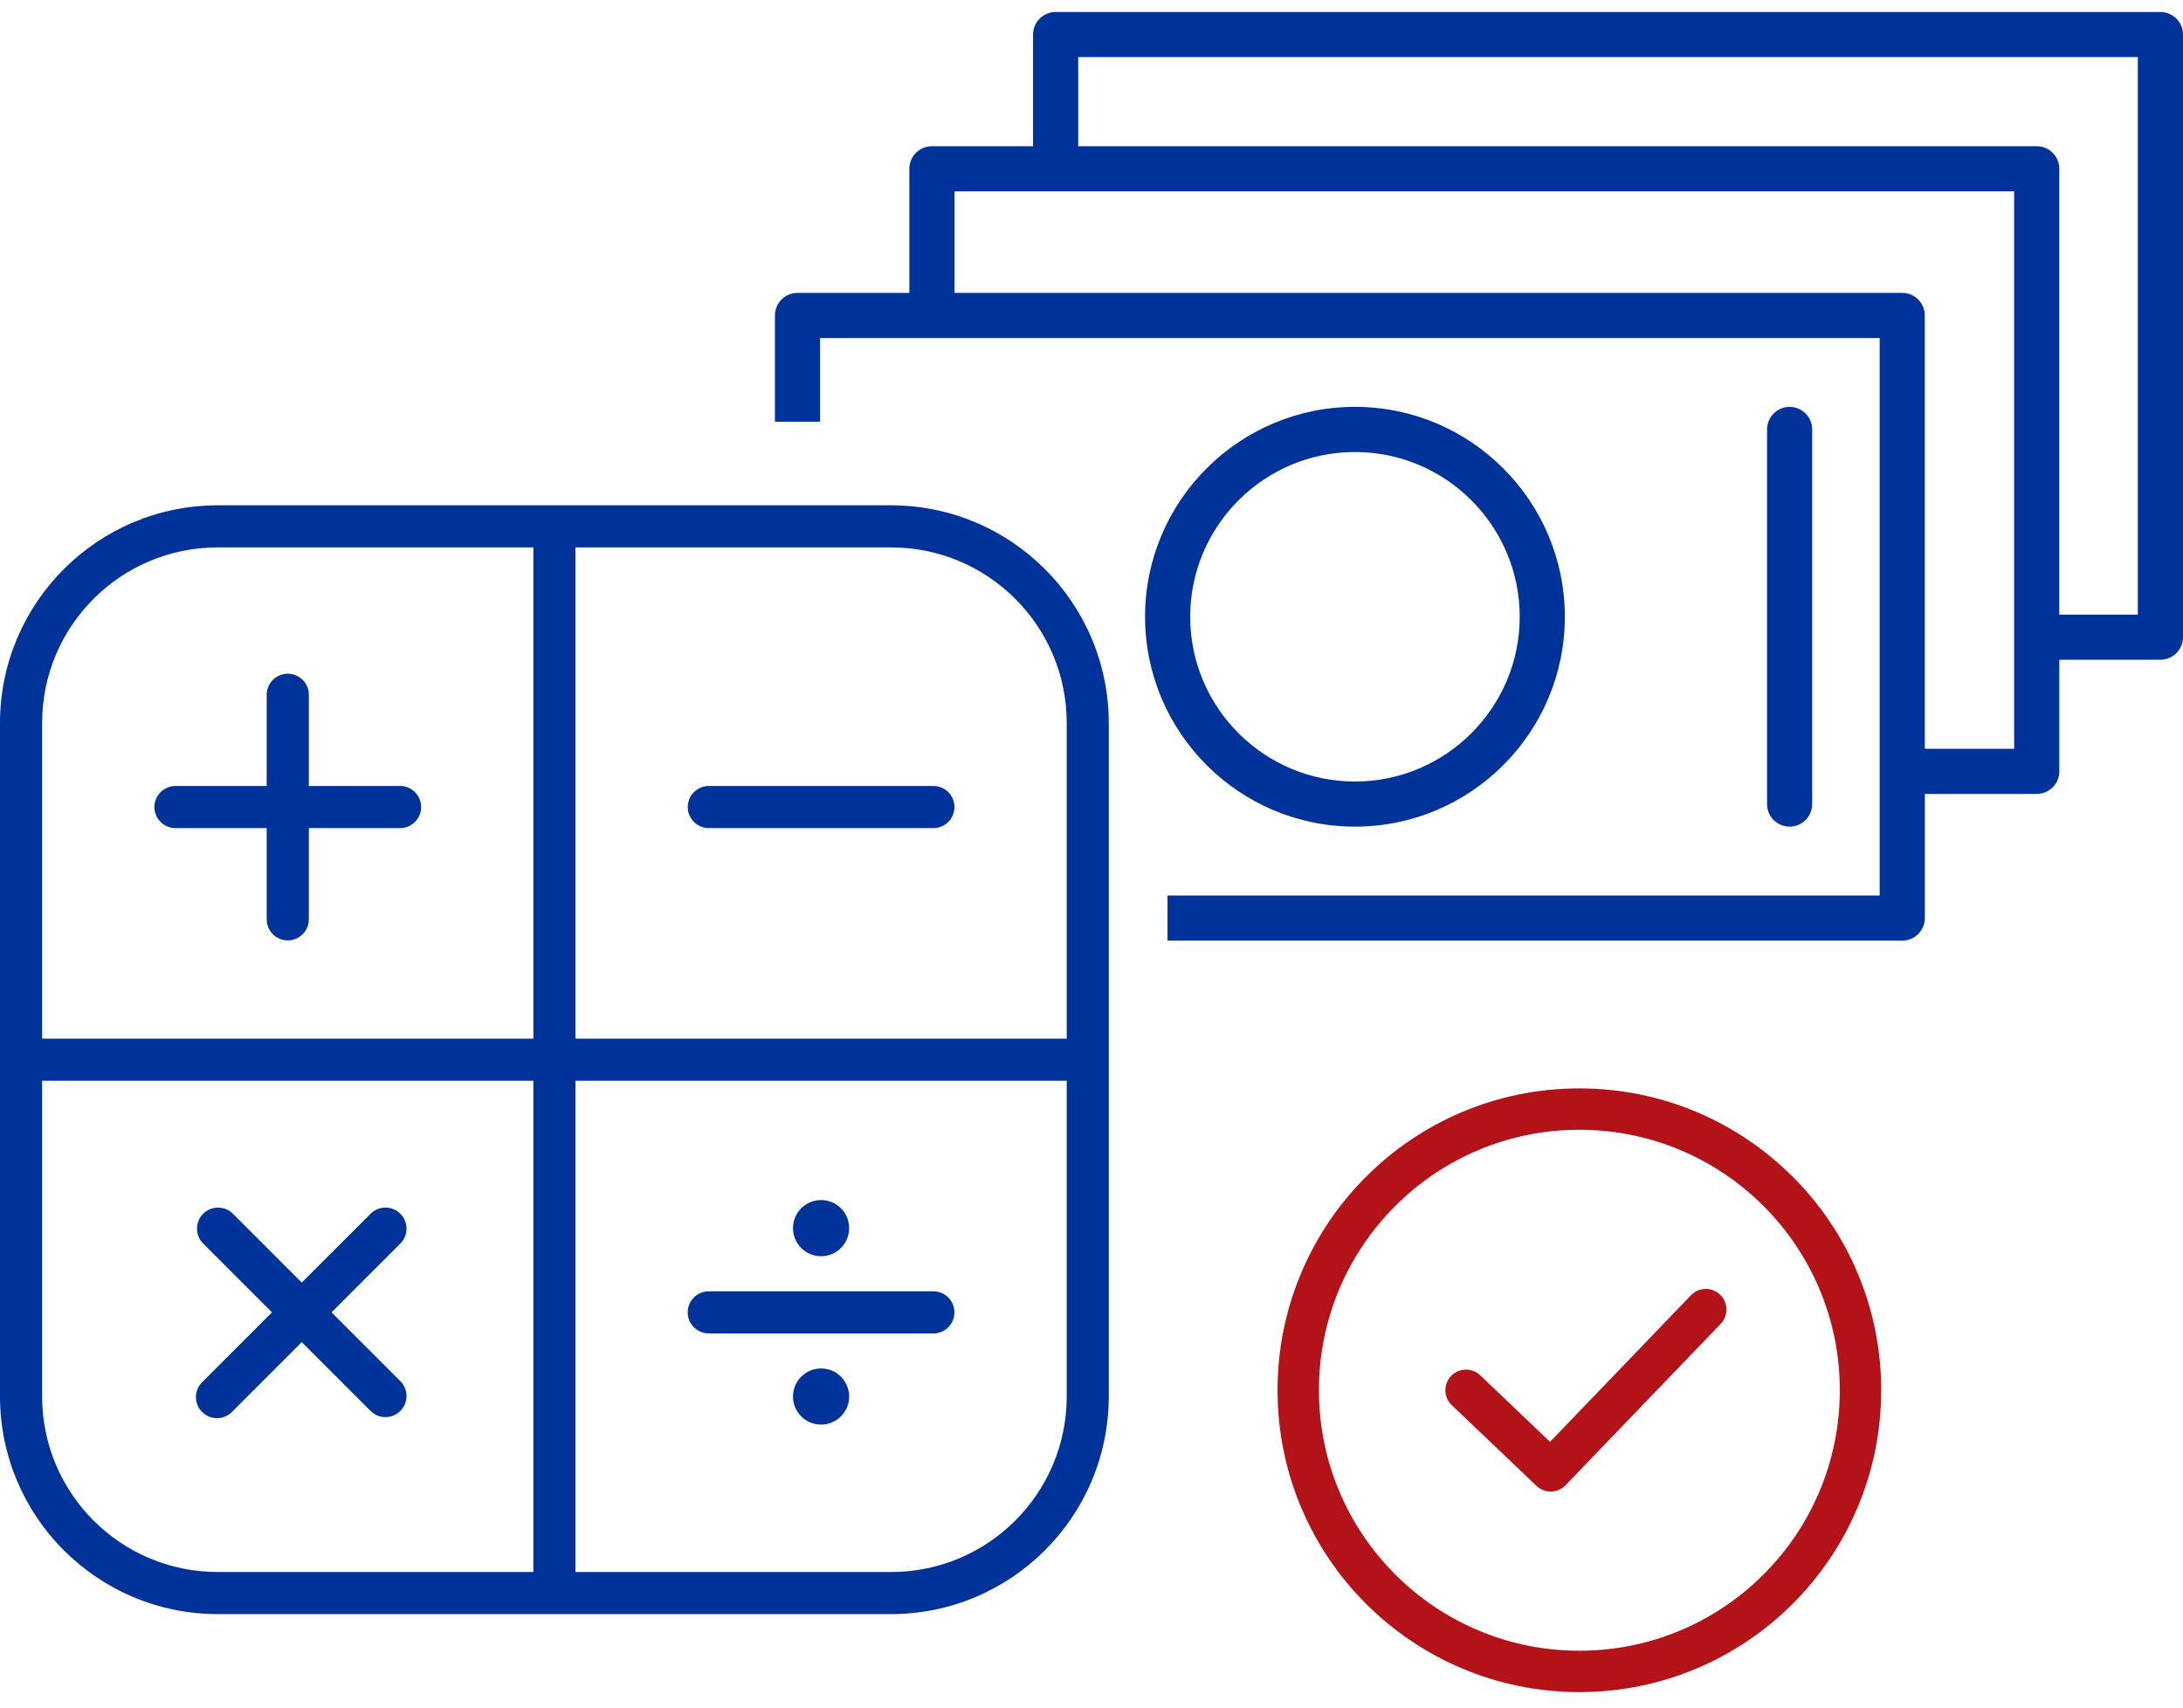
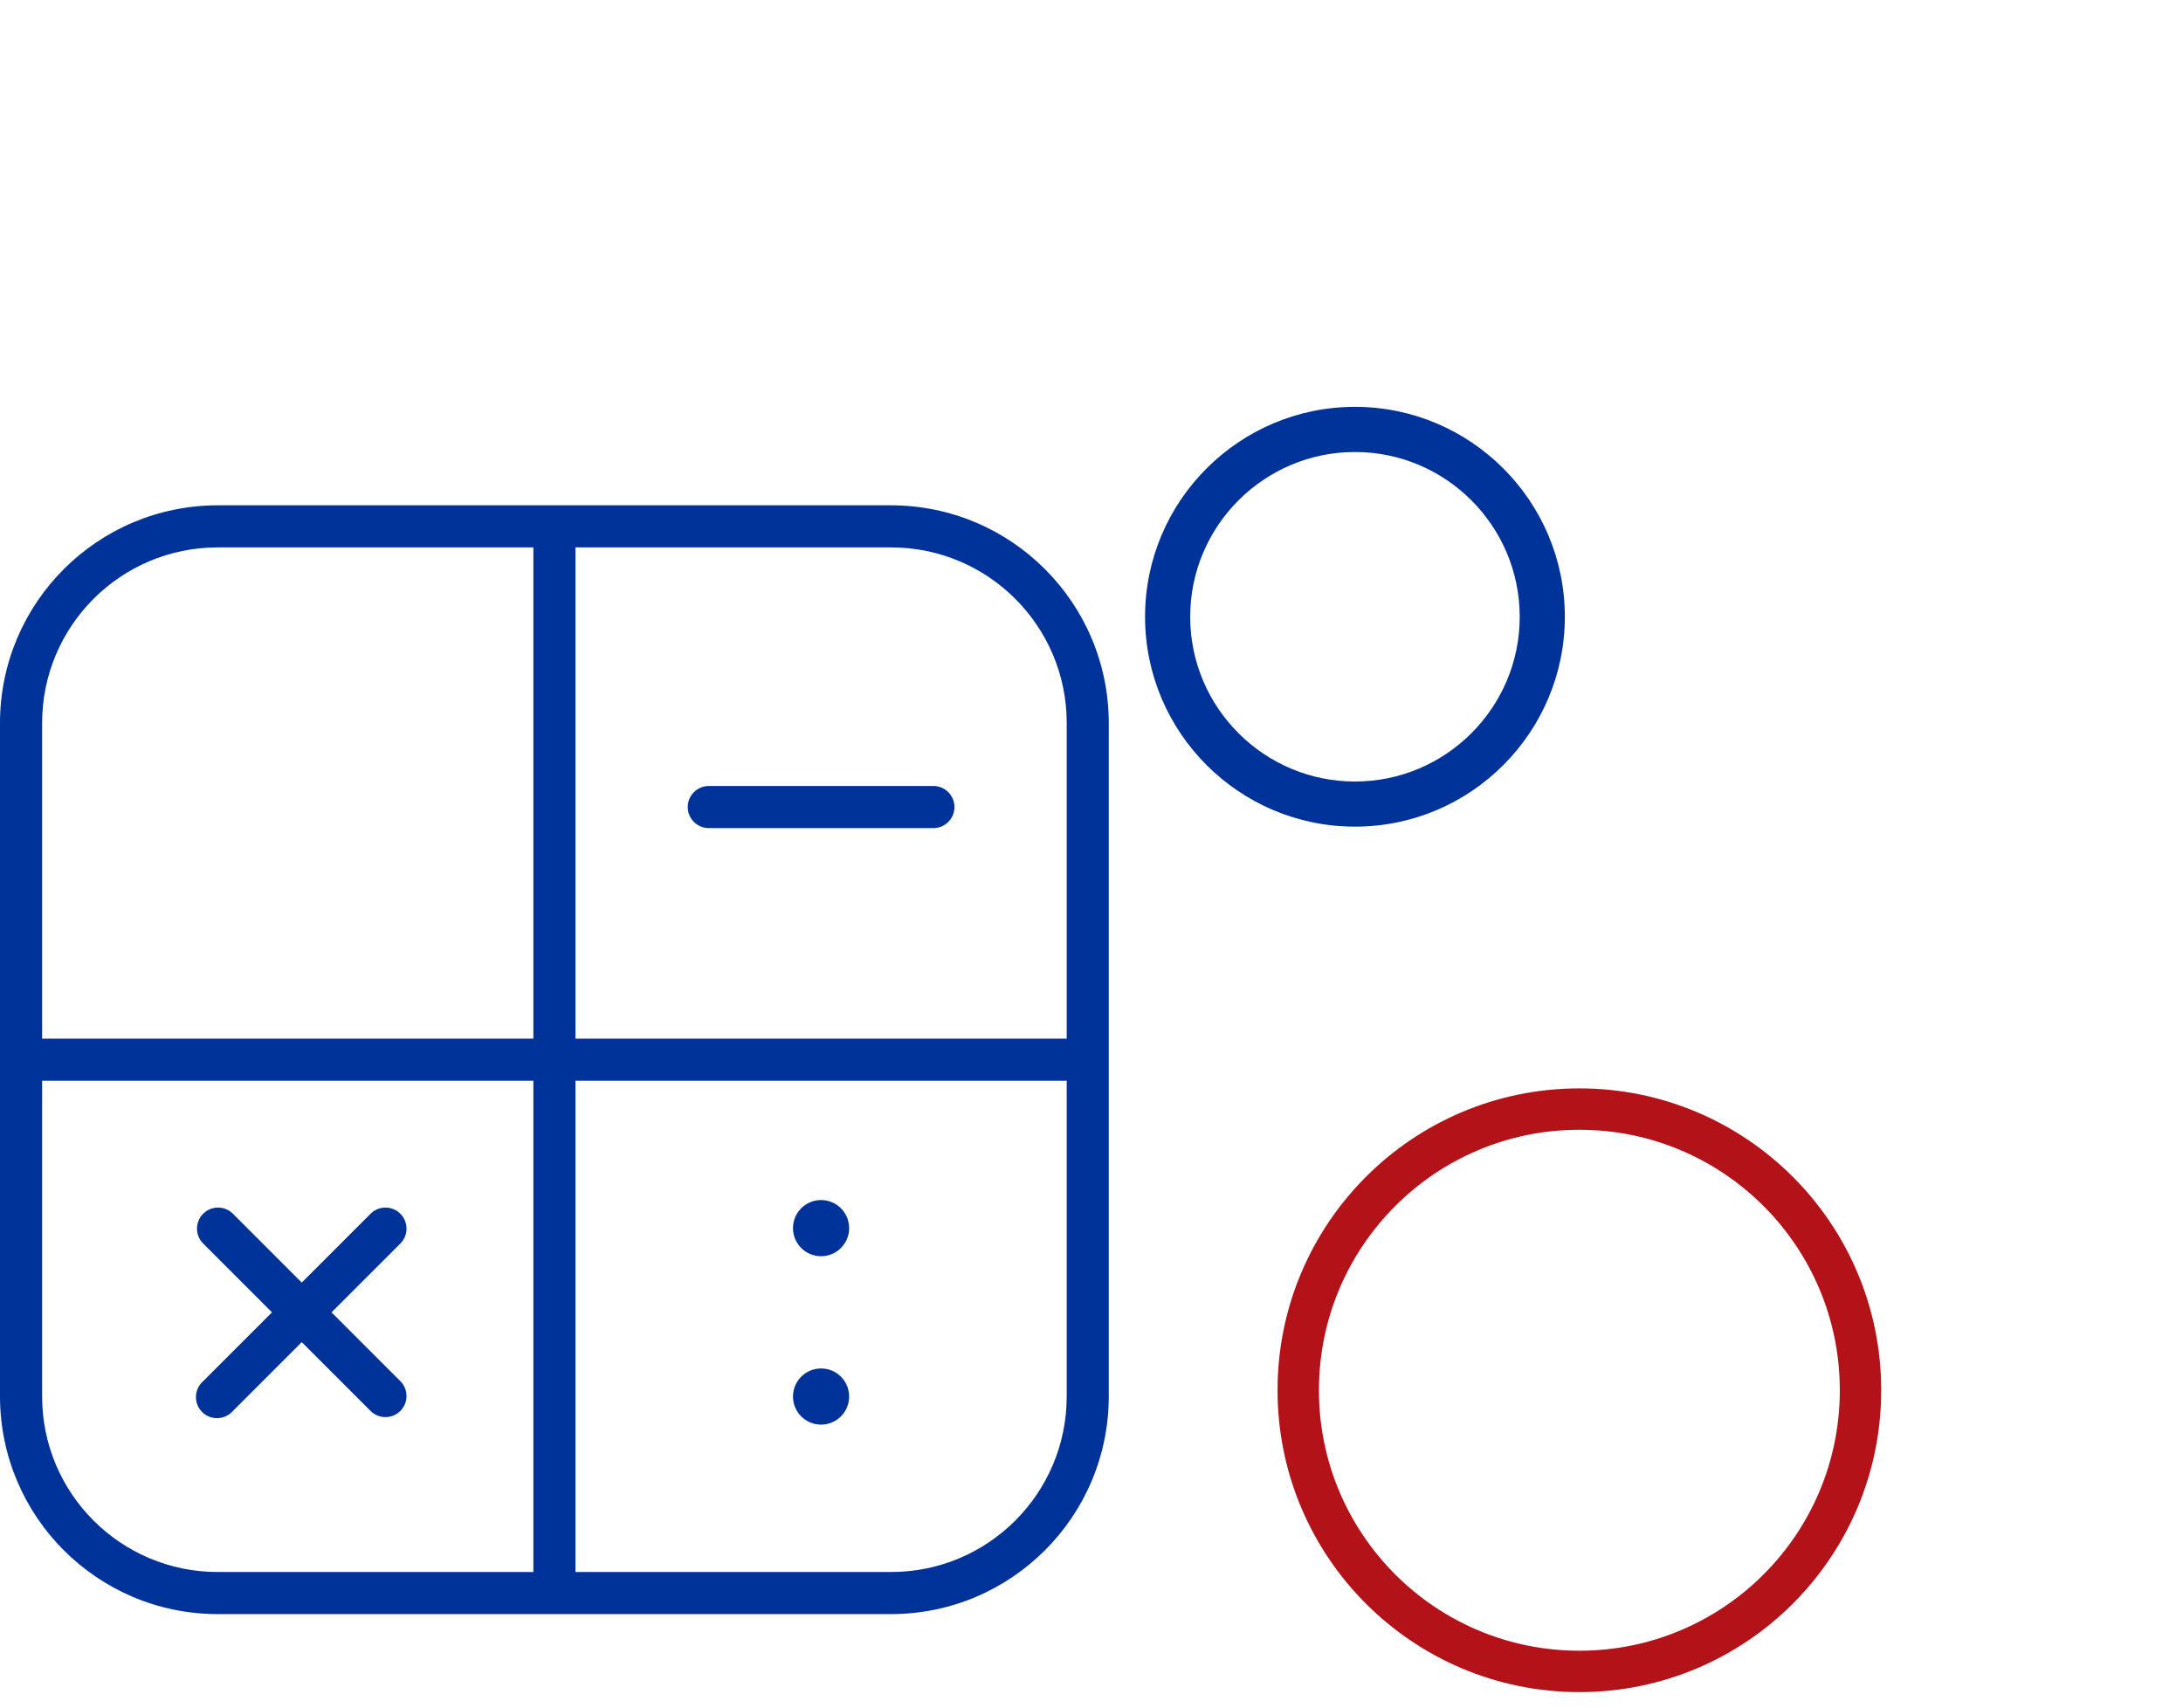
<svg xmlns="http://www.w3.org/2000/svg" width="124" height="97" viewBox="0 0 124 97" fill="none">
  <path d="M50.625 28.703H12.358C5.537 28.712 0.01 34.24 0 41.059V79.326C0.01 86.147 5.537 91.674 12.356 91.684H50.623C57.444 91.674 62.971 86.147 62.981 79.328V41.06C62.971 34.24 57.444 28.712 50.625 28.703ZM60.592 41.06V58.998H32.688V31.094H50.625C56.128 31.098 60.588 35.558 60.592 41.059V41.06ZM12.36 31.094H30.297V58.998H2.393V41.06C2.397 35.558 6.857 31.098 12.358 31.094H12.36ZM2.393 79.326V61.389H30.297V89.293H12.36C6.857 89.289 2.397 84.829 2.393 79.328V79.326ZM50.625 89.293H32.688V61.389H60.592V79.326C60.588 84.829 56.128 89.289 50.627 89.293H50.625Z" fill="#003399" />
-   <path d="M9.968 47.038H15.149V52.22C15.149 52.881 15.685 53.416 16.346 53.416C17.007 53.416 17.543 52.881 17.543 52.22V47.038H22.724C23.385 47.038 23.921 46.503 23.921 45.842C23.921 45.181 23.385 44.645 22.724 44.645H17.543V39.464C17.543 38.803 17.007 38.267 16.346 38.267C15.685 38.267 15.149 38.803 15.149 39.464V44.645H9.968C9.307 44.645 8.771 45.181 8.771 45.842C8.771 46.503 9.307 47.038 9.968 47.038Z" fill="#003399" />
  <path d="M40.263 47.038H53.019C53.68 47.038 54.216 46.503 54.216 45.842C54.216 45.181 53.68 44.645 53.019 44.645H40.263C39.602 44.645 39.066 45.181 39.066 45.842C39.066 46.503 39.602 47.038 40.263 47.038Z" fill="#003399" />
-   <path d="M53.017 73.349H40.261C39.6 73.349 39.064 73.884 39.064 74.545C39.064 75.207 39.6 75.742 40.261 75.742H53.017C53.678 75.742 54.214 75.207 54.214 74.545C54.214 73.884 53.678 73.349 53.017 73.349Z" fill="#003399" />
  <path d="M18.832 74.543L22.77 70.605C22.977 70.385 23.091 70.093 23.091 69.79C23.091 69.128 22.556 68.593 21.895 68.593C21.593 68.593 21.301 68.707 21.079 68.914L17.14 72.852L13.202 68.914C12.982 68.707 12.69 68.593 12.386 68.593C11.725 68.593 11.19 69.128 11.19 69.79C11.19 70.091 11.304 70.383 11.511 70.605L15.449 74.543L11.511 78.482C11.267 78.708 11.13 79.025 11.13 79.357C11.13 80.019 11.665 80.554 12.327 80.554C12.659 80.554 12.976 80.417 13.202 80.173L17.14 76.235L21.079 80.173C21.299 80.38 21.591 80.494 21.895 80.494C22.556 80.494 23.091 79.959 23.091 79.297C23.091 78.996 22.977 78.704 22.77 78.482L18.832 74.543Z" fill="#003399" />
  <path d="M46.639 71.356C47.52 71.356 48.234 70.641 48.234 69.76C48.234 68.88 47.52 68.165 46.639 68.165C45.758 68.165 45.044 68.88 45.044 69.76C45.044 70.641 45.758 71.356 46.639 71.356Z" fill="#003399" />
  <path d="M46.639 80.921C47.52 80.921 48.234 80.207 48.234 79.326C48.234 78.445 47.52 77.731 46.639 77.731C45.758 77.731 45.044 78.445 45.044 79.326C45.044 80.207 45.758 80.921 46.639 80.921Z" fill="#003399" />
  <path d="M76.965 23.11C70.391 23.11 65.042 28.459 65.042 35.032C65.042 41.606 70.389 46.955 76.965 46.955C83.54 46.955 88.887 41.608 88.887 35.032C88.887 28.459 83.538 23.11 76.965 23.11ZM76.965 44.392C71.805 44.392 67.606 40.194 67.606 35.035C67.606 29.875 71.805 25.675 76.965 25.675C82.125 25.675 86.324 29.875 86.324 35.035C86.324 40.194 82.125 44.392 76.965 44.392Z" fill="#003399" />
-   <path d="M101.655 23.112C100.947 23.112 100.373 23.686 100.373 24.394V45.673C100.373 46.381 100.947 46.955 101.655 46.955C102.362 46.955 102.937 46.381 102.937 45.673V24.394C102.937 23.684 102.362 23.112 101.655 23.112Z" fill="#003399" />
-   <path d="M122.715 0.682H59.962C59.252 0.682 58.68 1.256 58.68 1.963V8.305H52.936C52.228 8.305 51.654 8.879 51.654 9.586V16.637H45.299C44.59 16.637 44.018 17.211 44.018 17.919V23.953H46.581V19.203H106.771V43.81C106.771 43.812 106.771 43.816 106.771 43.818C106.771 43.821 106.771 43.823 106.771 43.825V50.866H66.318V53.43H108.054C108.762 53.43 109.336 52.856 109.336 52.148V45.097H115.693C116.4 45.097 116.975 44.523 116.975 43.816V37.474H122.718C123.426 37.474 124 36.9 124 36.193V1.963C124 1.254 123.424 0.682 122.716 0.682L122.715 0.682ZM114.407 42.534H109.334V17.919C109.334 17.209 108.76 16.637 108.052 16.637H54.22V10.87H114.409V42.536L114.407 42.534ZM121.433 34.911H116.973V9.586C116.973 8.877 116.398 8.305 115.691 8.305H61.245V3.245H121.433V34.911Z" fill="#003399" />
  <path d="M104.506 78.969C104.506 74.882 102.852 71.183 100.174 68.506C97.496 65.828 93.798 64.173 89.713 64.173C85.628 64.173 81.927 65.828 79.252 68.506C76.574 71.183 74.919 74.882 74.919 78.969C74.919 83.056 76.576 86.754 79.252 89.432C81.929 92.109 85.628 93.764 89.713 93.764C93.798 93.764 97.498 92.109 100.174 89.432C102.852 86.754 104.506 83.056 104.506 78.969ZM101.837 66.845C104.94 69.948 106.857 74.234 106.857 78.969C106.857 83.703 104.938 87.99 101.837 91.092C98.734 94.195 94.448 96.115 89.713 96.115C84.978 96.115 80.692 94.195 77.589 91.092C74.486 87.99 72.568 83.703 72.568 78.969C72.568 74.234 74.488 69.948 77.589 66.845C80.692 63.742 84.978 61.822 89.713 61.822C94.448 61.822 98.734 63.742 101.837 66.845Z" fill="#B41219" />
-   <path d="M82.465 79.817C81.995 79.371 81.978 78.628 82.424 78.16C82.871 77.691 83.613 77.673 84.081 78.12L88.046 81.9L96.05 73.573C96.499 73.107 97.241 73.091 97.707 73.54C98.173 73.988 98.188 74.731 97.74 75.197L88.932 84.359C88.485 84.828 87.743 84.846 87.275 84.399L82.465 79.815V79.817Z" fill="#B41219" />
</svg>